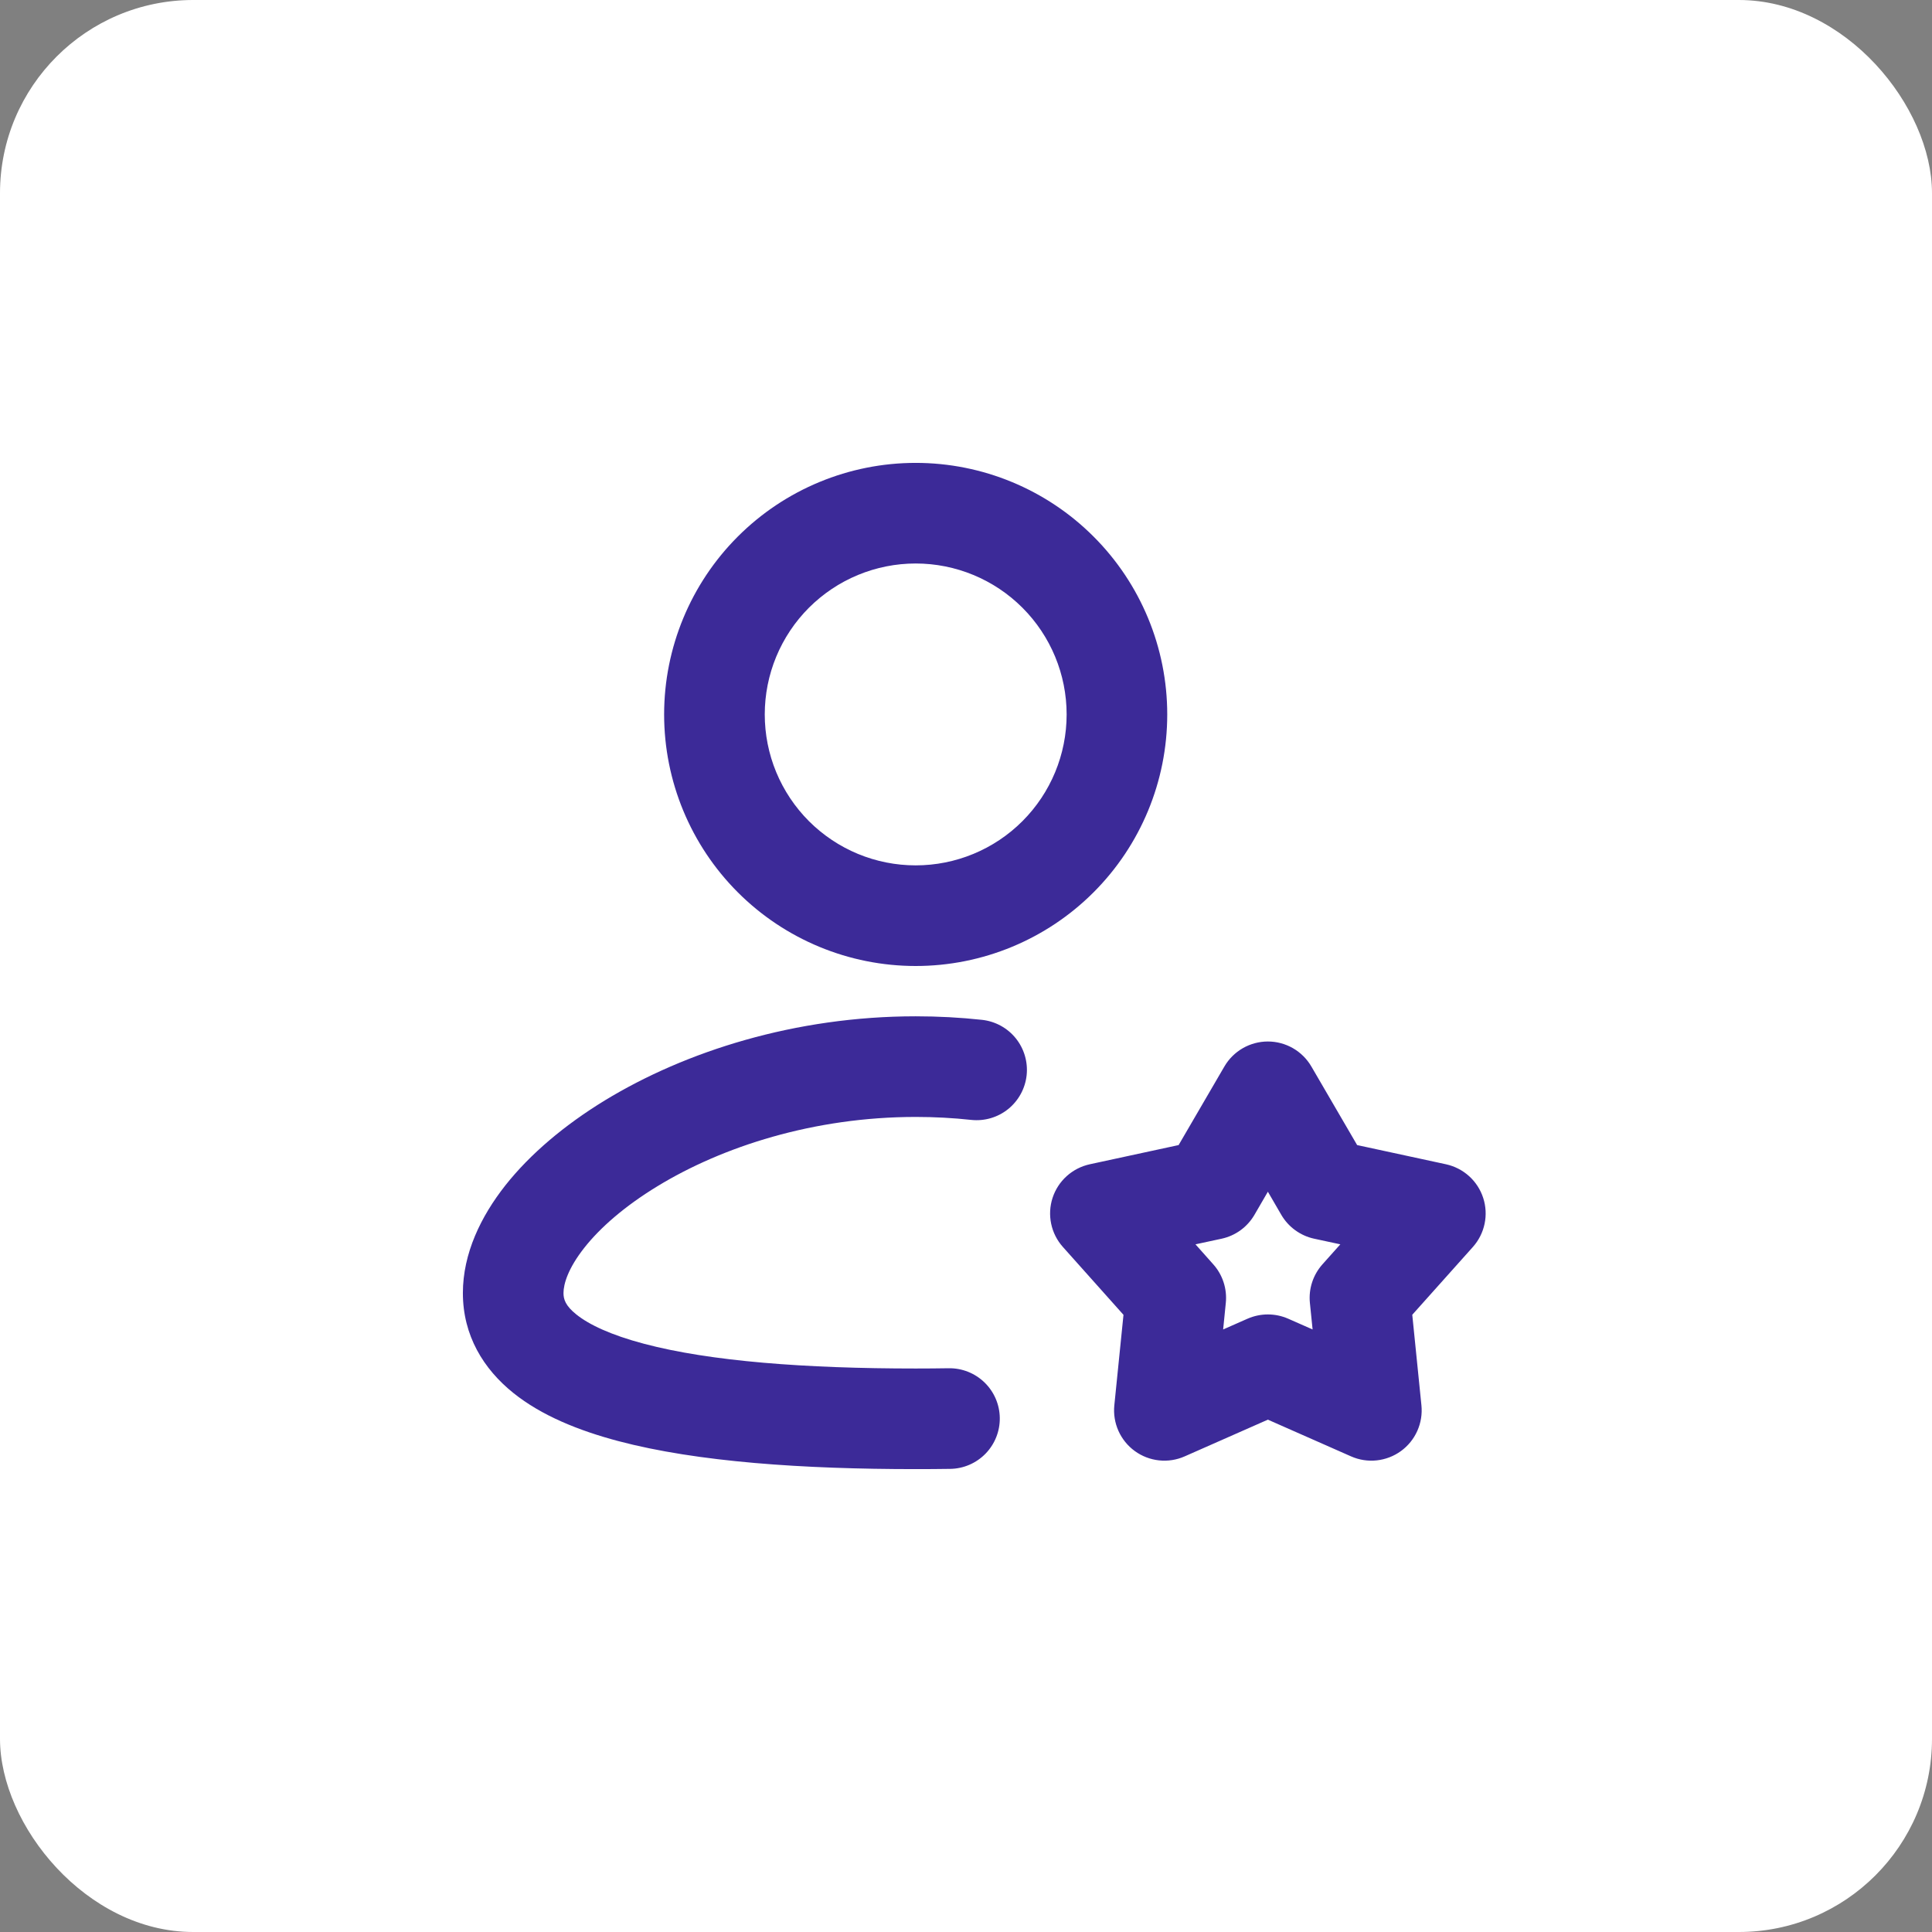
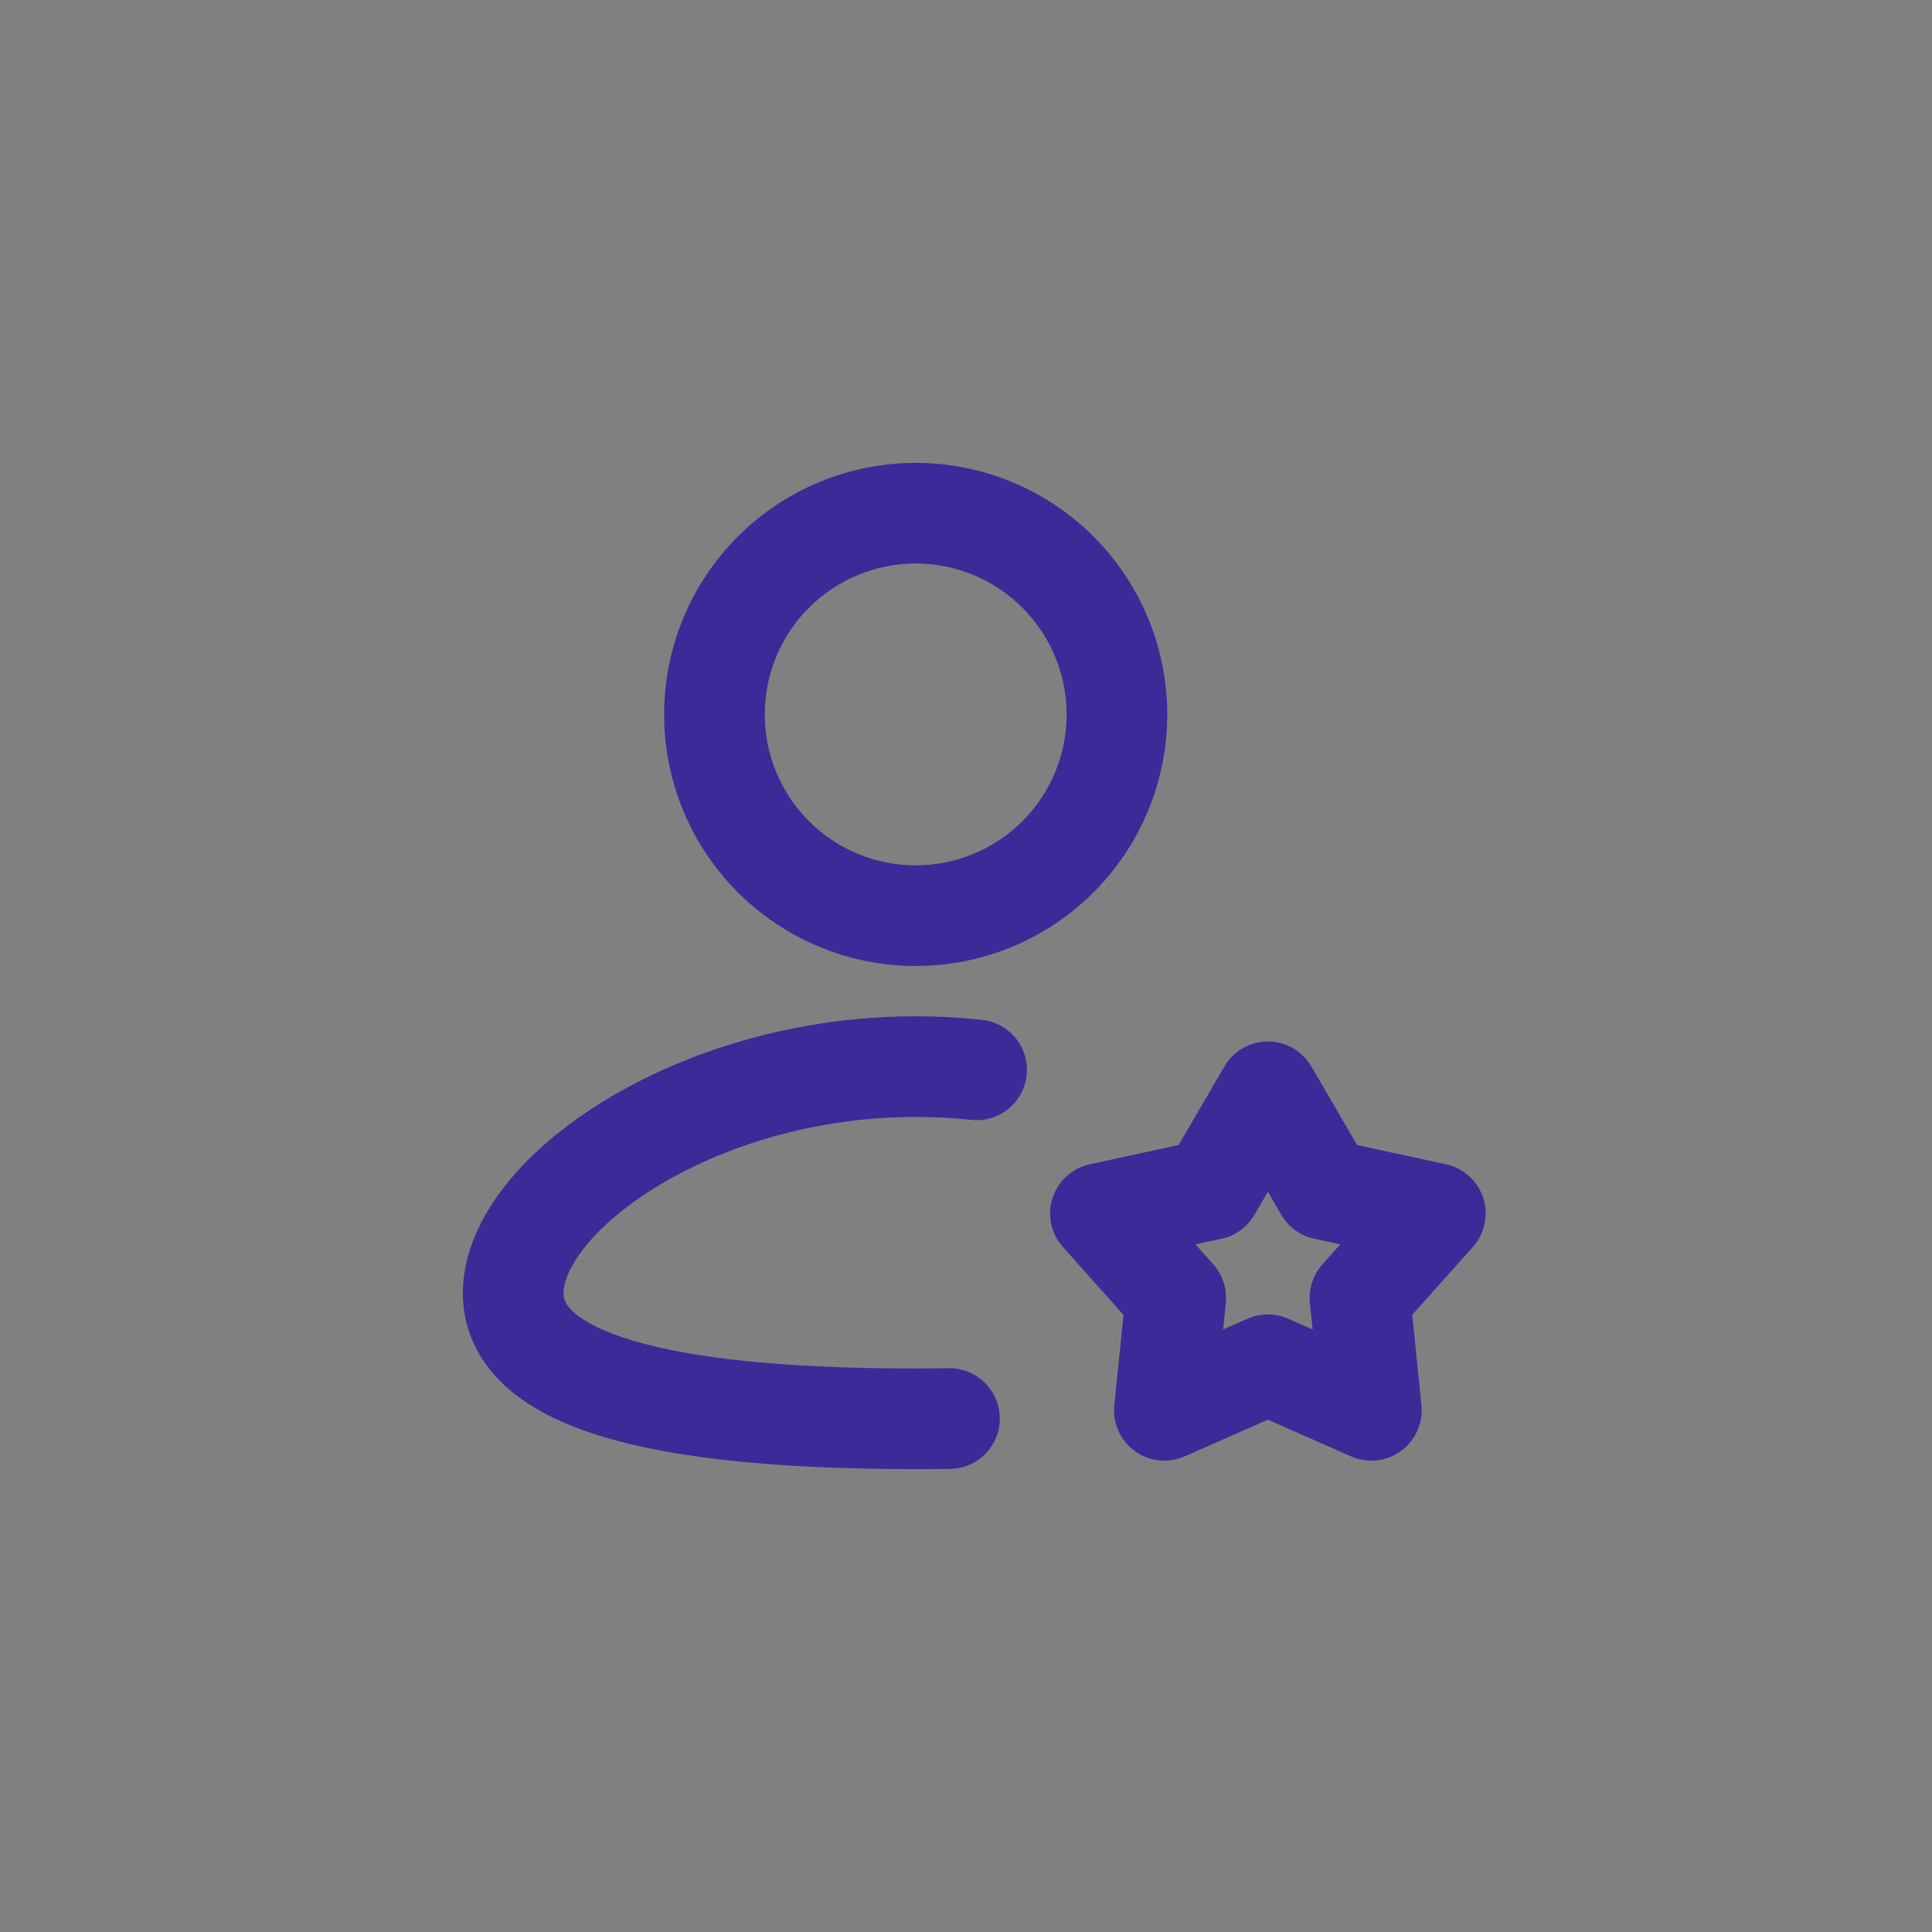
<svg xmlns="http://www.w3.org/2000/svg" width="80" height="80" viewBox="0 0 80 80" fill="none">
  <rect x="0" y="0" width="80" height="80" fill="#808080" stroke="none" />
-   <rect width="80" height="80" rx="8" fill="white" />
  <path fill-rule="evenodd" clip-rule="evenodd" d="M37.917 23.333C37.096 23.333 36.283 23.495 35.525 23.809C34.767 24.123 34.078 24.584 33.497 25.164C32.917 25.744 32.457 26.433 32.142 27.192C31.828 27.95 31.667 28.763 31.667 29.583C31.667 30.404 31.828 31.217 32.142 31.975C32.457 32.733 32.917 33.422 33.497 34.003C34.078 34.583 34.767 35.044 35.525 35.358C36.283 35.672 37.096 35.833 37.917 35.833C39.574 35.833 41.164 35.175 42.336 34.003C43.508 32.831 44.167 31.241 44.167 29.583C44.167 27.926 43.508 26.336 42.336 25.164C41.164 23.992 39.574 23.333 37.917 23.333ZM27.5 29.583C27.5 26.821 28.598 24.171 30.551 22.218C32.505 20.264 35.154 19.167 37.917 19.167C40.679 19.167 43.329 20.264 45.282 22.218C47.236 24.171 48.333 26.821 48.333 29.583C48.333 32.346 47.236 34.995 45.282 36.949C43.329 38.903 40.679 40 37.917 40C35.154 40 32.505 38.903 30.551 36.949C28.598 34.995 27.5 32.346 27.5 29.583ZM24.194 51.669C23.521 52.523 23.333 53.169 23.333 53.542C23.333 53.796 23.41 54.065 23.865 54.429C24.383 54.846 25.285 55.277 26.665 55.642C29.41 56.371 33.356 56.667 37.917 56.667C38.379 56.667 38.836 56.663 39.288 56.656C39.84 56.649 40.373 56.861 40.769 57.247C41.165 57.632 41.392 58.159 41.399 58.712C41.407 59.264 41.194 59.797 40.809 60.193C40.423 60.589 39.896 60.816 39.344 60.823C38.872 60.83 38.396 60.833 37.917 60.833C33.273 60.833 28.886 60.542 25.598 59.671C23.963 59.237 22.423 58.617 21.256 57.679C20.021 56.688 19.167 55.302 19.167 53.542C19.167 51.902 19.913 50.369 20.925 49.085C21.954 47.783 23.377 46.585 25.046 45.565C28.386 43.531 32.927 42.083 37.917 42.083C38.849 42.083 39.763 42.132 40.658 42.229C41.208 42.288 41.712 42.562 42.059 42.991C42.406 43.421 42.569 43.971 42.511 44.521C42.452 45.07 42.178 45.574 41.748 45.922C41.319 46.269 40.768 46.431 40.219 46.373C39.467 46.291 38.7 46.25 37.917 46.25C33.702 46.25 29.91 47.479 27.217 49.123C25.869 49.944 24.85 50.835 24.194 51.669ZM54.3 44.16C54.117 43.846 53.854 43.585 53.538 43.403C53.222 43.222 52.864 43.126 52.5 43.126C52.136 43.126 51.778 43.222 51.462 43.403C51.146 43.585 50.883 43.846 50.7 44.16L48.804 47.415L45.125 48.21C44.769 48.288 44.439 48.457 44.169 48.701C43.898 48.945 43.697 49.256 43.584 49.603C43.471 49.95 43.452 50.32 43.527 50.676C43.602 51.033 43.77 51.364 44.013 51.635L46.521 54.444L46.142 58.19C46.105 58.552 46.164 58.918 46.313 59.251C46.462 59.583 46.695 59.871 46.99 60.085C47.284 60.299 47.63 60.432 47.992 60.471C48.355 60.51 48.721 60.453 49.054 60.306L52.5 58.785L55.946 60.306C56.279 60.453 56.645 60.51 57.008 60.471C57.37 60.432 57.716 60.299 58.011 60.085C58.305 59.871 58.539 59.583 58.687 59.251C58.836 58.918 58.895 58.552 58.858 58.19L58.479 54.442L60.988 51.635C61.23 51.364 61.398 51.033 61.473 50.676C61.548 50.32 61.529 49.95 61.416 49.603C61.303 49.256 61.102 48.945 60.831 48.701C60.561 48.457 60.231 48.288 59.875 48.21L56.196 47.415L54.3 44.16ZM51.944 50.304L52.5 49.346L53.056 50.304C53.202 50.554 53.398 50.771 53.633 50.941C53.867 51.111 54.134 51.231 54.417 51.292L55.5 51.525L54.761 52.352C54.568 52.568 54.422 52.821 54.332 53.096C54.242 53.371 54.211 53.662 54.24 53.95L54.352 55.05L53.34 54.604C53.075 54.488 52.789 54.428 52.5 54.428C52.211 54.428 51.925 54.488 51.66 54.604L50.648 55.05L50.758 53.95C50.787 53.662 50.756 53.371 50.666 53.096C50.577 52.821 50.431 52.568 50.238 52.352L49.502 51.525L50.586 51.292C50.868 51.23 51.135 51.111 51.369 50.941C51.602 50.771 51.798 50.554 51.944 50.304Z" fill="#3C2A98" />
</svg>